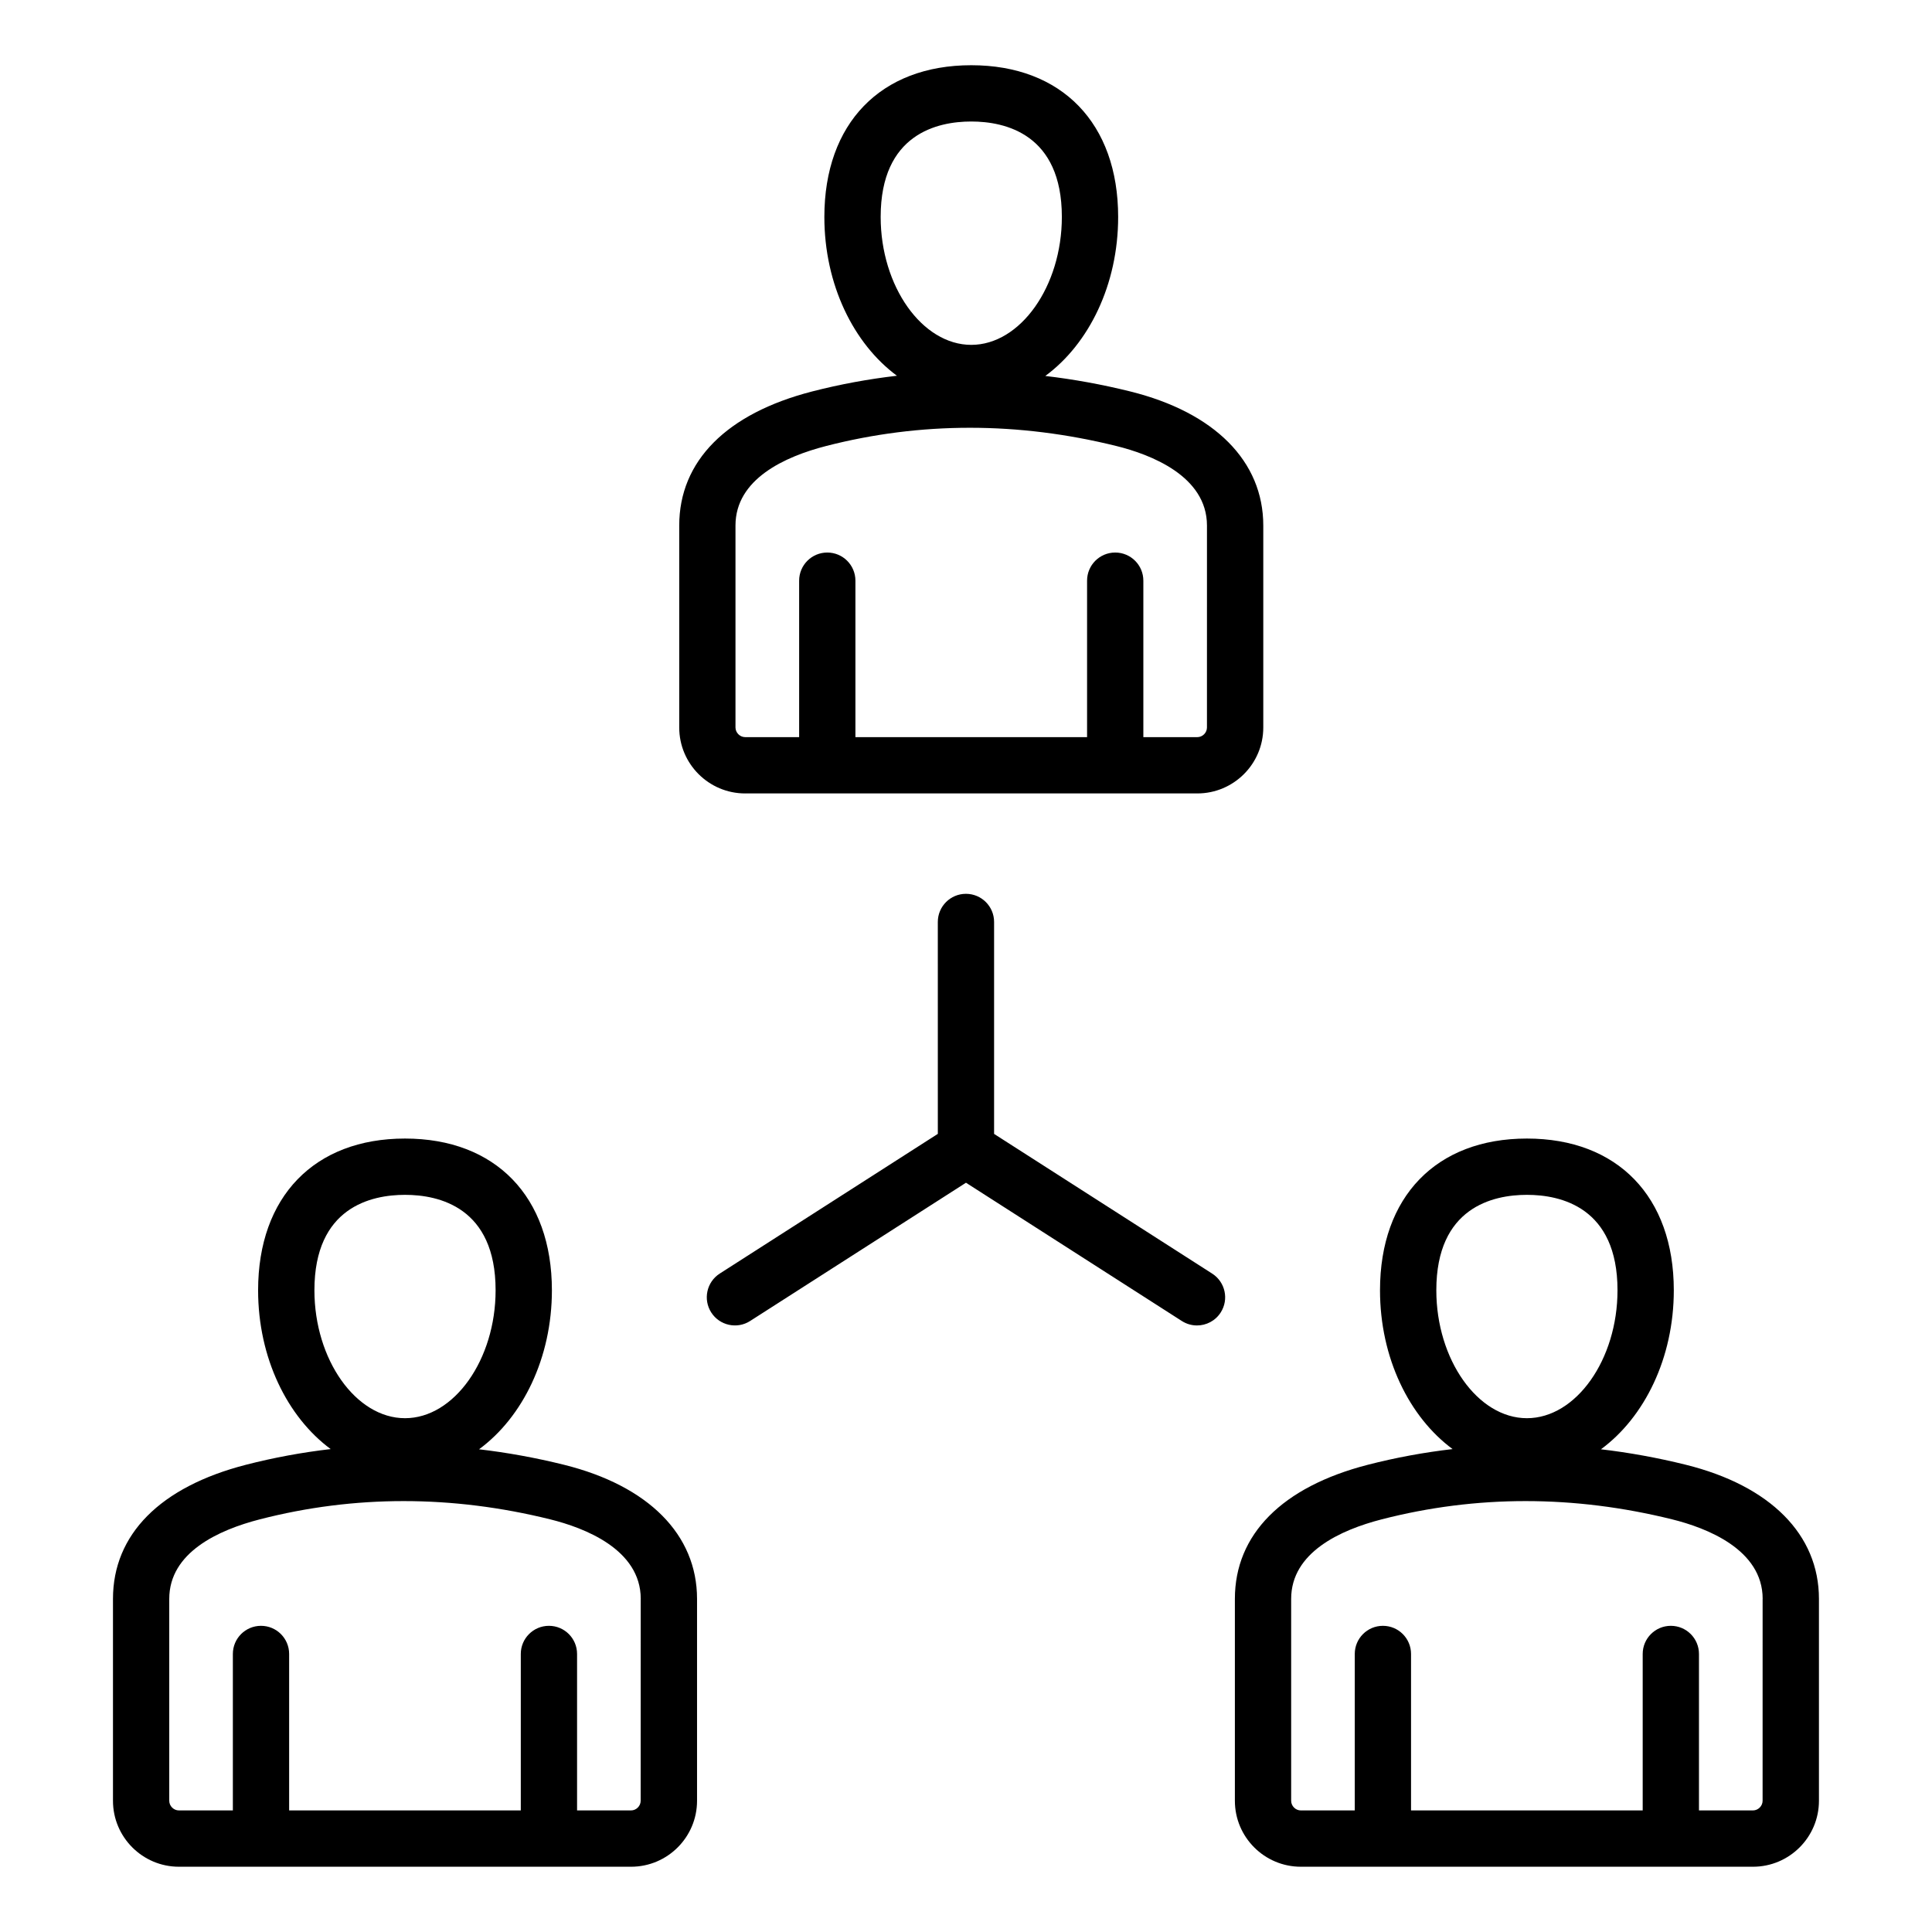
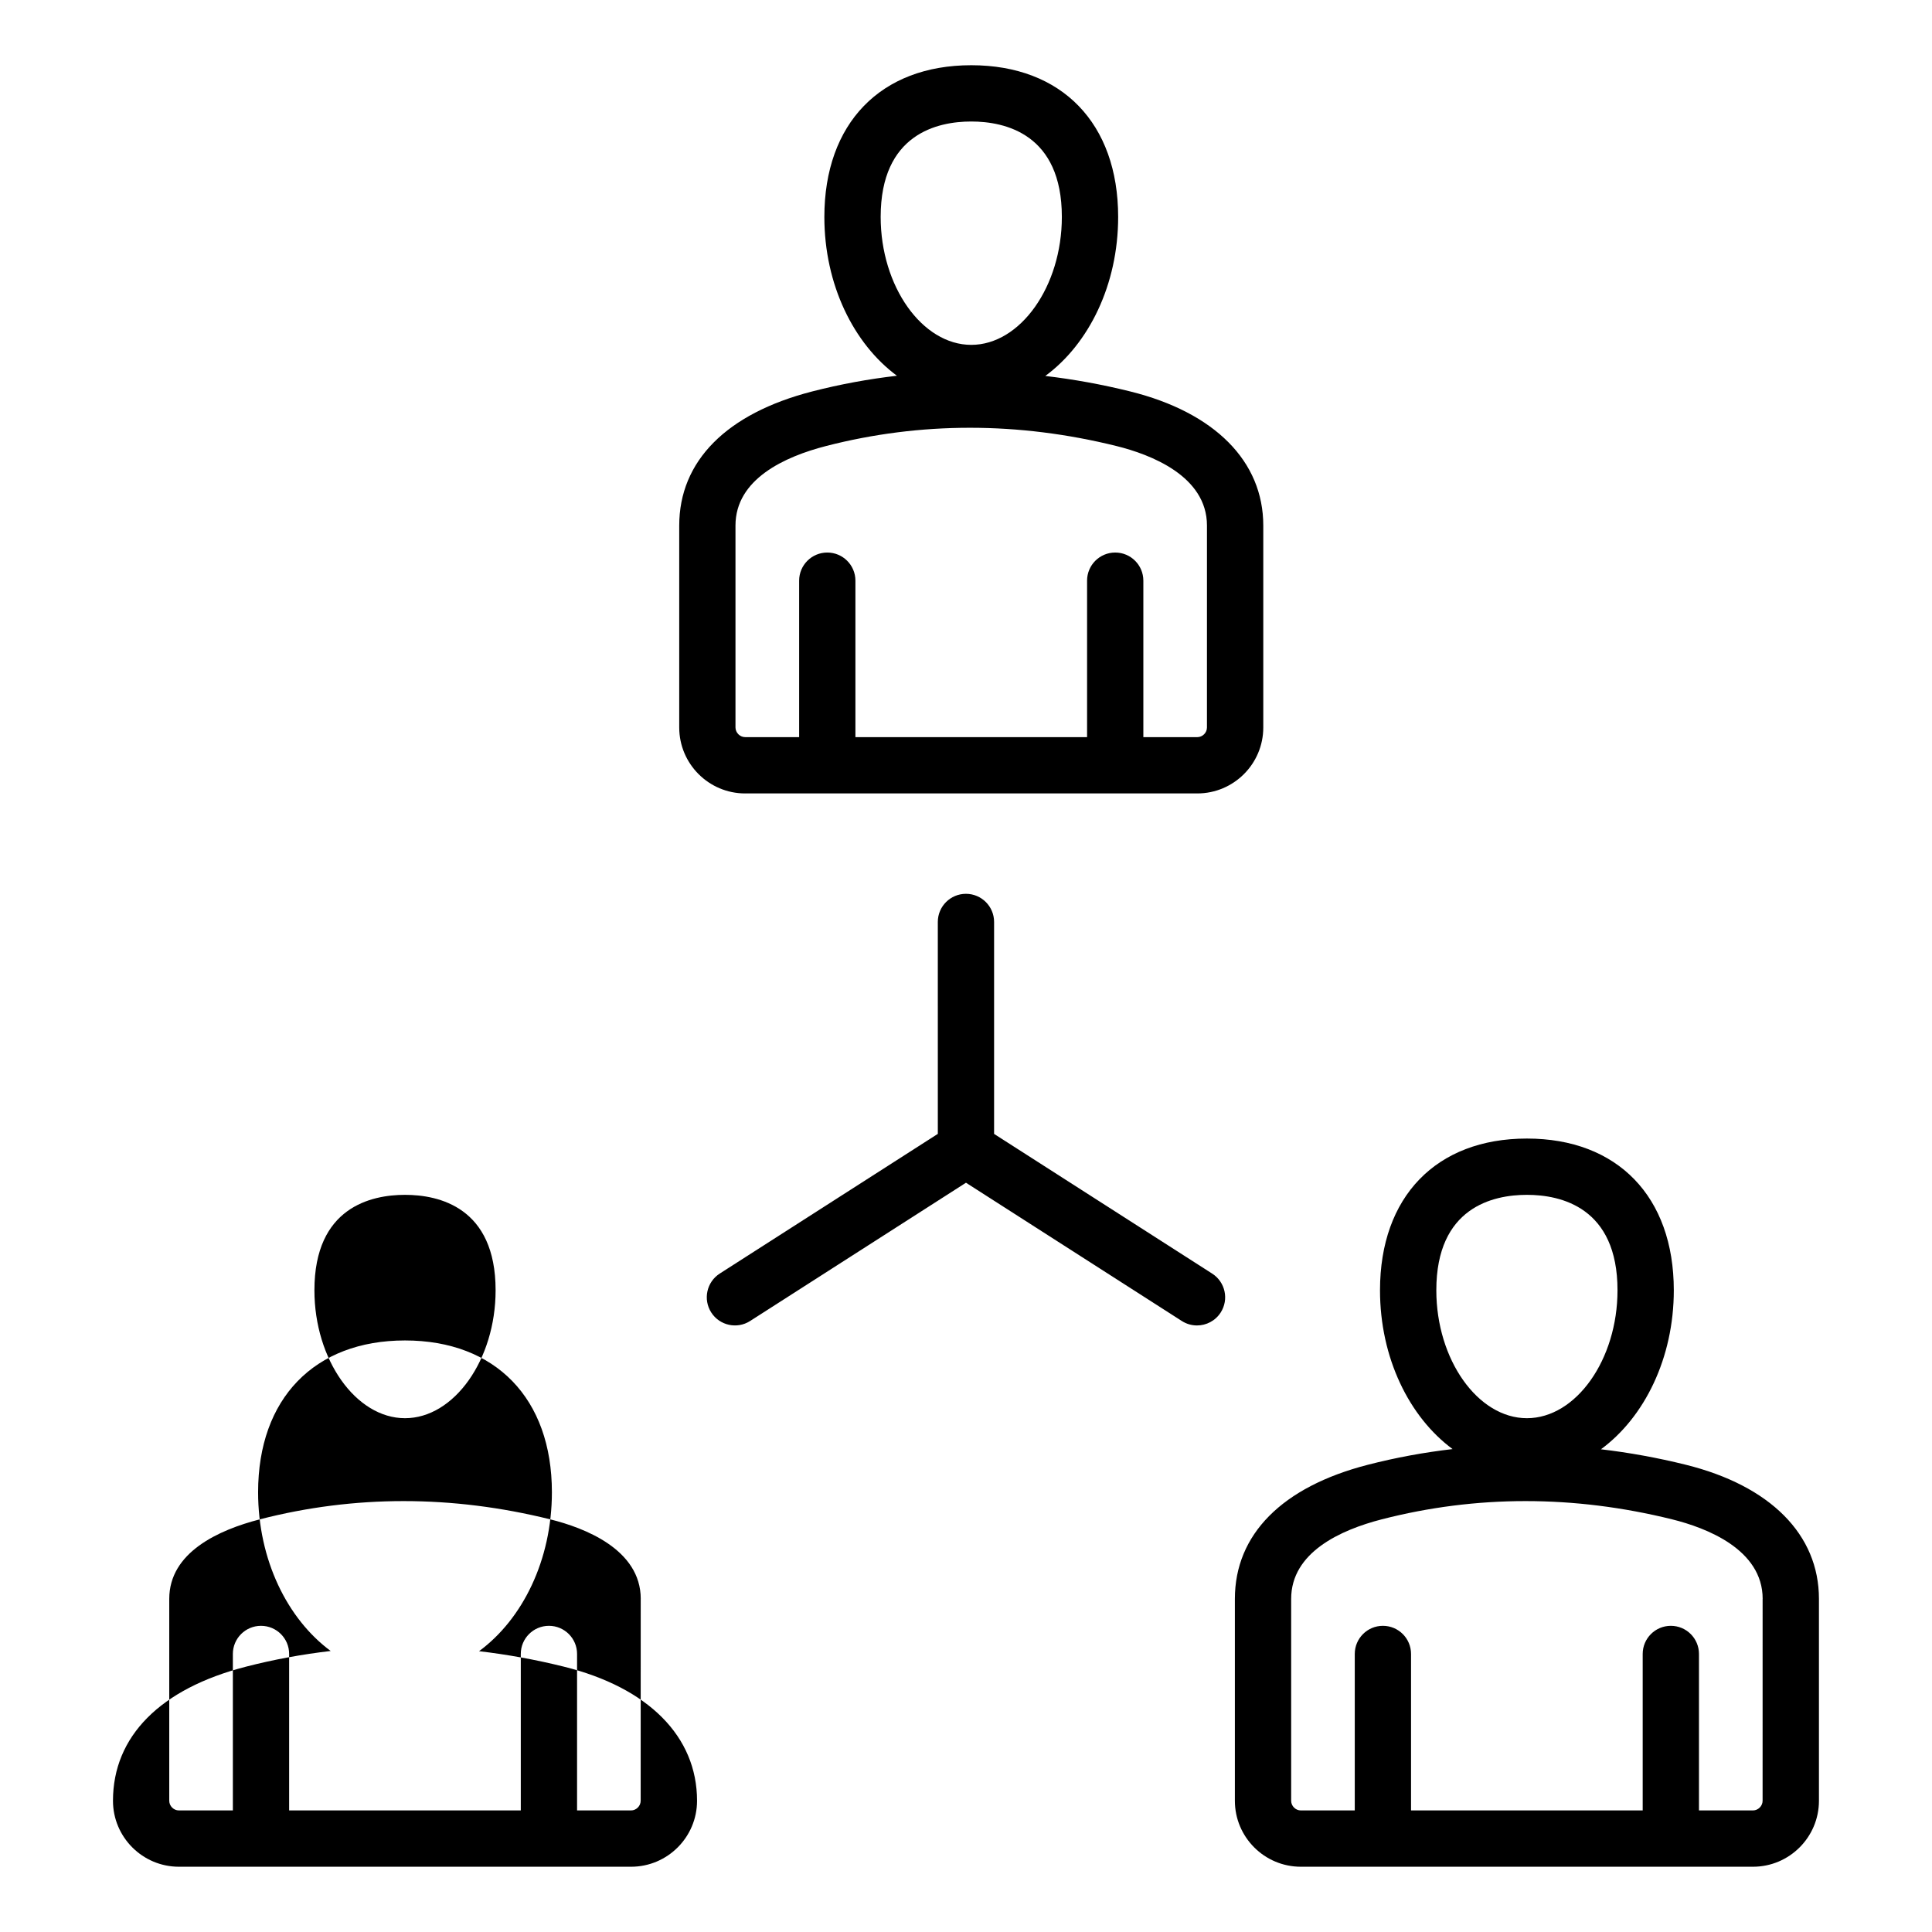
<svg xmlns="http://www.w3.org/2000/svg" fill="#000000" width="800px" height="800px" version="1.1" viewBox="144 144 512 512">
-   <path d="m467.5 491.82c-1.422 2.227-3.832 3.438-6.289 3.438-1.379 0-2.769-0.383-4.016-1.18l-57.199-36.645-57.203 36.641c-3.469 2.227-8.082 1.211-10.309-2.258-2.219-3.469-1.211-8.082 2.258-10.309l57.793-37.02-0.004-56.16c0-4.121 3.336-7.457 7.457-7.457 4.121 0 7.457 3.336 7.457 7.457v56.168l57.793 37.02c3.473 2.223 4.488 6.836 2.262 10.305zm-126.02-137.55c-9.637 0-17.477-7.84-17.477-17.477v-53.516c0-17.07 12.512-29.691 35.234-35.539 7.426-1.91 14.922-3.285 22.461-4.16-11.5-8.496-19.234-24.172-19.234-42.082 0-24.801 14.914-40.211 38.93-40.211s38.93 15.406 38.93 40.211c0 17.949-7.766 33.656-19.309 42.137 7.473 0.875 14.973 2.234 22.473 4.094 22.43 5.562 35.297 18.52 35.297 35.555v53.508c0 9.637-7.84 17.477-17.477 17.477l-119.83-0.004zm35.906-152.78c0 18.379 10.996 33.902 24.008 33.902 13.016 0 24.008-15.523 24.008-33.902 0-22.004-15.047-25.289-24.008-25.289-8.965 0-24.008 3.285-24.008 25.289zm-35.906 137.86h14.301v-41.465c0-4.121 3.336-7.457 7.457-7.457s7.457 3.336 7.457 7.457v41.465h61.391v-41.465c0-4.121 3.336-7.457 7.457-7.457 4.121 0 7.457 3.336 7.457 7.457v41.465h14.301c1.387 0 2.555-1.172 2.555-2.555l0.004-53.516c0-13.16-15.02-18.852-23.969-21.07-13.016-3.227-26-4.844-38.863-4.844-12.848 0-25.566 1.609-38.086 4.828-10.965 2.816-24.031 8.766-24.031 21.086v53.508c0.008 1.395 1.184 2.562 2.57 2.562zm284.56 228.37v53.508c0 9.637-7.84 17.477-17.477 17.477h-119.83c-9.637 0-17.477-7.84-17.477-17.477v-53.508c0-17.07 12.512-29.691 35.234-35.539 7.426-1.91 14.922-3.285 22.461-4.16-11.5-8.496-19.234-24.172-19.234-42.082 0-24.801 14.914-40.211 38.93-40.211s38.93 15.406 38.93 40.211c0 17.949-7.766 33.656-19.309 42.137 7.473 0.875 14.973 2.234 22.473 4.094 22.438 5.566 35.301 18.523 35.301 35.551zm-101.4-81.785c0 18.379 10.996 33.902 24.008 33.902 13.016 0 24.008-15.523 24.008-33.902 0-22.004-15.047-25.289-24.008-25.289-8.965 0-24.008 3.285-24.008 25.289zm86.484 81.785c0-13.16-15.02-18.852-23.969-21.07-13.016-3.227-26-4.844-38.867-4.844-12.848 0-25.566 1.609-38.086 4.828-10.965 2.816-24.031 8.766-24.031 21.086v53.508c0 1.387 1.172 2.555 2.555 2.555h14.301v-41.465c0-4.121 3.336-7.457 7.457-7.457 4.121 0 7.457 3.336 7.457 7.457v41.465h61.391v-41.465c0-4.121 3.336-7.457 7.457-7.457s7.457 3.336 7.457 7.457v41.465h14.301c1.387 0 2.562-1.172 2.562-2.555l0.004-53.508zm-282.4 0v53.508c0 9.637-7.84 17.477-17.477 17.477h-119.83c-9.637 0-17.477-7.84-17.477-17.477v-53.508c0-17.07 12.512-29.691 35.234-35.539 7.426-1.91 14.922-3.285 22.461-4.16-11.5-8.496-19.234-24.172-19.234-42.082 0-24.801 14.914-40.211 38.93-40.211 24.016 0 38.93 15.406 38.93 40.211 0 17.949-7.766 33.656-19.309 42.137 7.473 0.875 14.973 2.234 22.473 4.094 22.438 5.566 35.301 18.523 35.301 35.551zm-101.4-81.785c0 18.379 10.996 33.902 24.008 33.902 13.016 0 24.008-15.523 24.008-33.902 0-22.004-15.047-25.289-24.008-25.289-8.969 0-24.008 3.285-24.008 25.289zm86.48 81.785c0-13.16-15.02-18.852-23.969-21.07-13.016-3.227-26-4.844-38.863-4.844-12.848 0-25.566 1.609-38.086 4.828-10.965 2.816-24.031 8.766-24.031 21.086v53.508c0 1.387 1.172 2.555 2.555 2.555h14.301v-41.465c0-4.121 3.336-7.457 7.457-7.457s7.457 3.336 7.457 7.457v41.465h61.391v-41.465c0-4.121 3.336-7.457 7.457-7.457 4.121 0 7.457 3.336 7.457 7.457v41.465h14.301c1.387 0 2.555-1.172 2.555-2.555l0.012-53.508z" />
+   <path d="m467.5 491.82c-1.422 2.227-3.832 3.438-6.289 3.438-1.379 0-2.769-0.383-4.016-1.18l-57.199-36.645-57.203 36.641c-3.469 2.227-8.082 1.211-10.309-2.258-2.219-3.469-1.211-8.082 2.258-10.309l57.793-37.02-0.004-56.16c0-4.121 3.336-7.457 7.457-7.457 4.121 0 7.457 3.336 7.457 7.457v56.168l57.793 37.02c3.473 2.223 4.488 6.836 2.262 10.305zm-126.02-137.55c-9.637 0-17.477-7.84-17.477-17.477v-53.516c0-17.07 12.512-29.691 35.234-35.539 7.426-1.91 14.922-3.285 22.461-4.16-11.5-8.496-19.234-24.172-19.234-42.082 0-24.801 14.914-40.211 38.93-40.211s38.93 15.406 38.93 40.211c0 17.949-7.766 33.656-19.309 42.137 7.473 0.875 14.973 2.234 22.473 4.094 22.43 5.562 35.297 18.52 35.297 35.555v53.508c0 9.637-7.84 17.477-17.477 17.477l-119.83-0.004zm35.906-152.78c0 18.379 10.996 33.902 24.008 33.902 13.016 0 24.008-15.523 24.008-33.902 0-22.004-15.047-25.289-24.008-25.289-8.965 0-24.008 3.285-24.008 25.289zm-35.906 137.86h14.301v-41.465c0-4.121 3.336-7.457 7.457-7.457s7.457 3.336 7.457 7.457v41.465h61.391v-41.465c0-4.121 3.336-7.457 7.457-7.457 4.121 0 7.457 3.336 7.457 7.457v41.465h14.301c1.387 0 2.555-1.172 2.555-2.555l0.004-53.516c0-13.16-15.02-18.852-23.969-21.07-13.016-3.227-26-4.844-38.863-4.844-12.848 0-25.566 1.609-38.086 4.828-10.965 2.816-24.031 8.766-24.031 21.086v53.508c0.008 1.395 1.184 2.562 2.57 2.562zm284.56 228.37v53.508c0 9.637-7.84 17.477-17.477 17.477h-119.83c-9.637 0-17.477-7.84-17.477-17.477v-53.508c0-17.07 12.512-29.691 35.234-35.539 7.426-1.91 14.922-3.285 22.461-4.16-11.5-8.496-19.234-24.172-19.234-42.082 0-24.801 14.914-40.211 38.93-40.211s38.93 15.406 38.93 40.211c0 17.949-7.766 33.656-19.309 42.137 7.473 0.875 14.973 2.234 22.473 4.094 22.438 5.566 35.301 18.523 35.301 35.551zm-101.4-81.785c0 18.379 10.996 33.902 24.008 33.902 13.016 0 24.008-15.523 24.008-33.902 0-22.004-15.047-25.289-24.008-25.289-8.965 0-24.008 3.285-24.008 25.289zm86.484 81.785c0-13.16-15.02-18.852-23.969-21.07-13.016-3.227-26-4.844-38.867-4.844-12.848 0-25.566 1.609-38.086 4.828-10.965 2.816-24.031 8.766-24.031 21.086v53.508c0 1.387 1.172 2.555 2.555 2.555h14.301v-41.465c0-4.121 3.336-7.457 7.457-7.457 4.121 0 7.457 3.336 7.457 7.457v41.465h61.391v-41.465c0-4.121 3.336-7.457 7.457-7.457s7.457 3.336 7.457 7.457v41.465h14.301c1.387 0 2.562-1.172 2.562-2.555l0.004-53.508zm-282.4 0v53.508c0 9.637-7.84 17.477-17.477 17.477h-119.83c-9.637 0-17.477-7.84-17.477-17.477c0-17.07 12.512-29.691 35.234-35.539 7.426-1.91 14.922-3.285 22.461-4.16-11.5-8.496-19.234-24.172-19.234-42.082 0-24.801 14.914-40.211 38.93-40.211 24.016 0 38.93 15.406 38.93 40.211 0 17.949-7.766 33.656-19.309 42.137 7.473 0.875 14.973 2.234 22.473 4.094 22.438 5.566 35.301 18.523 35.301 35.551zm-101.4-81.785c0 18.379 10.996 33.902 24.008 33.902 13.016 0 24.008-15.523 24.008-33.902 0-22.004-15.047-25.289-24.008-25.289-8.969 0-24.008 3.285-24.008 25.289zm86.48 81.785c0-13.16-15.02-18.852-23.969-21.07-13.016-3.227-26-4.844-38.863-4.844-12.848 0-25.566 1.609-38.086 4.828-10.965 2.816-24.031 8.766-24.031 21.086v53.508c0 1.387 1.172 2.555 2.555 2.555h14.301v-41.465c0-4.121 3.336-7.457 7.457-7.457s7.457 3.336 7.457 7.457v41.465h61.391v-41.465c0-4.121 3.336-7.457 7.457-7.457 4.121 0 7.457 3.336 7.457 7.457v41.465h14.301c1.387 0 2.555-1.172 2.555-2.555l0.012-53.508z" />
</svg>